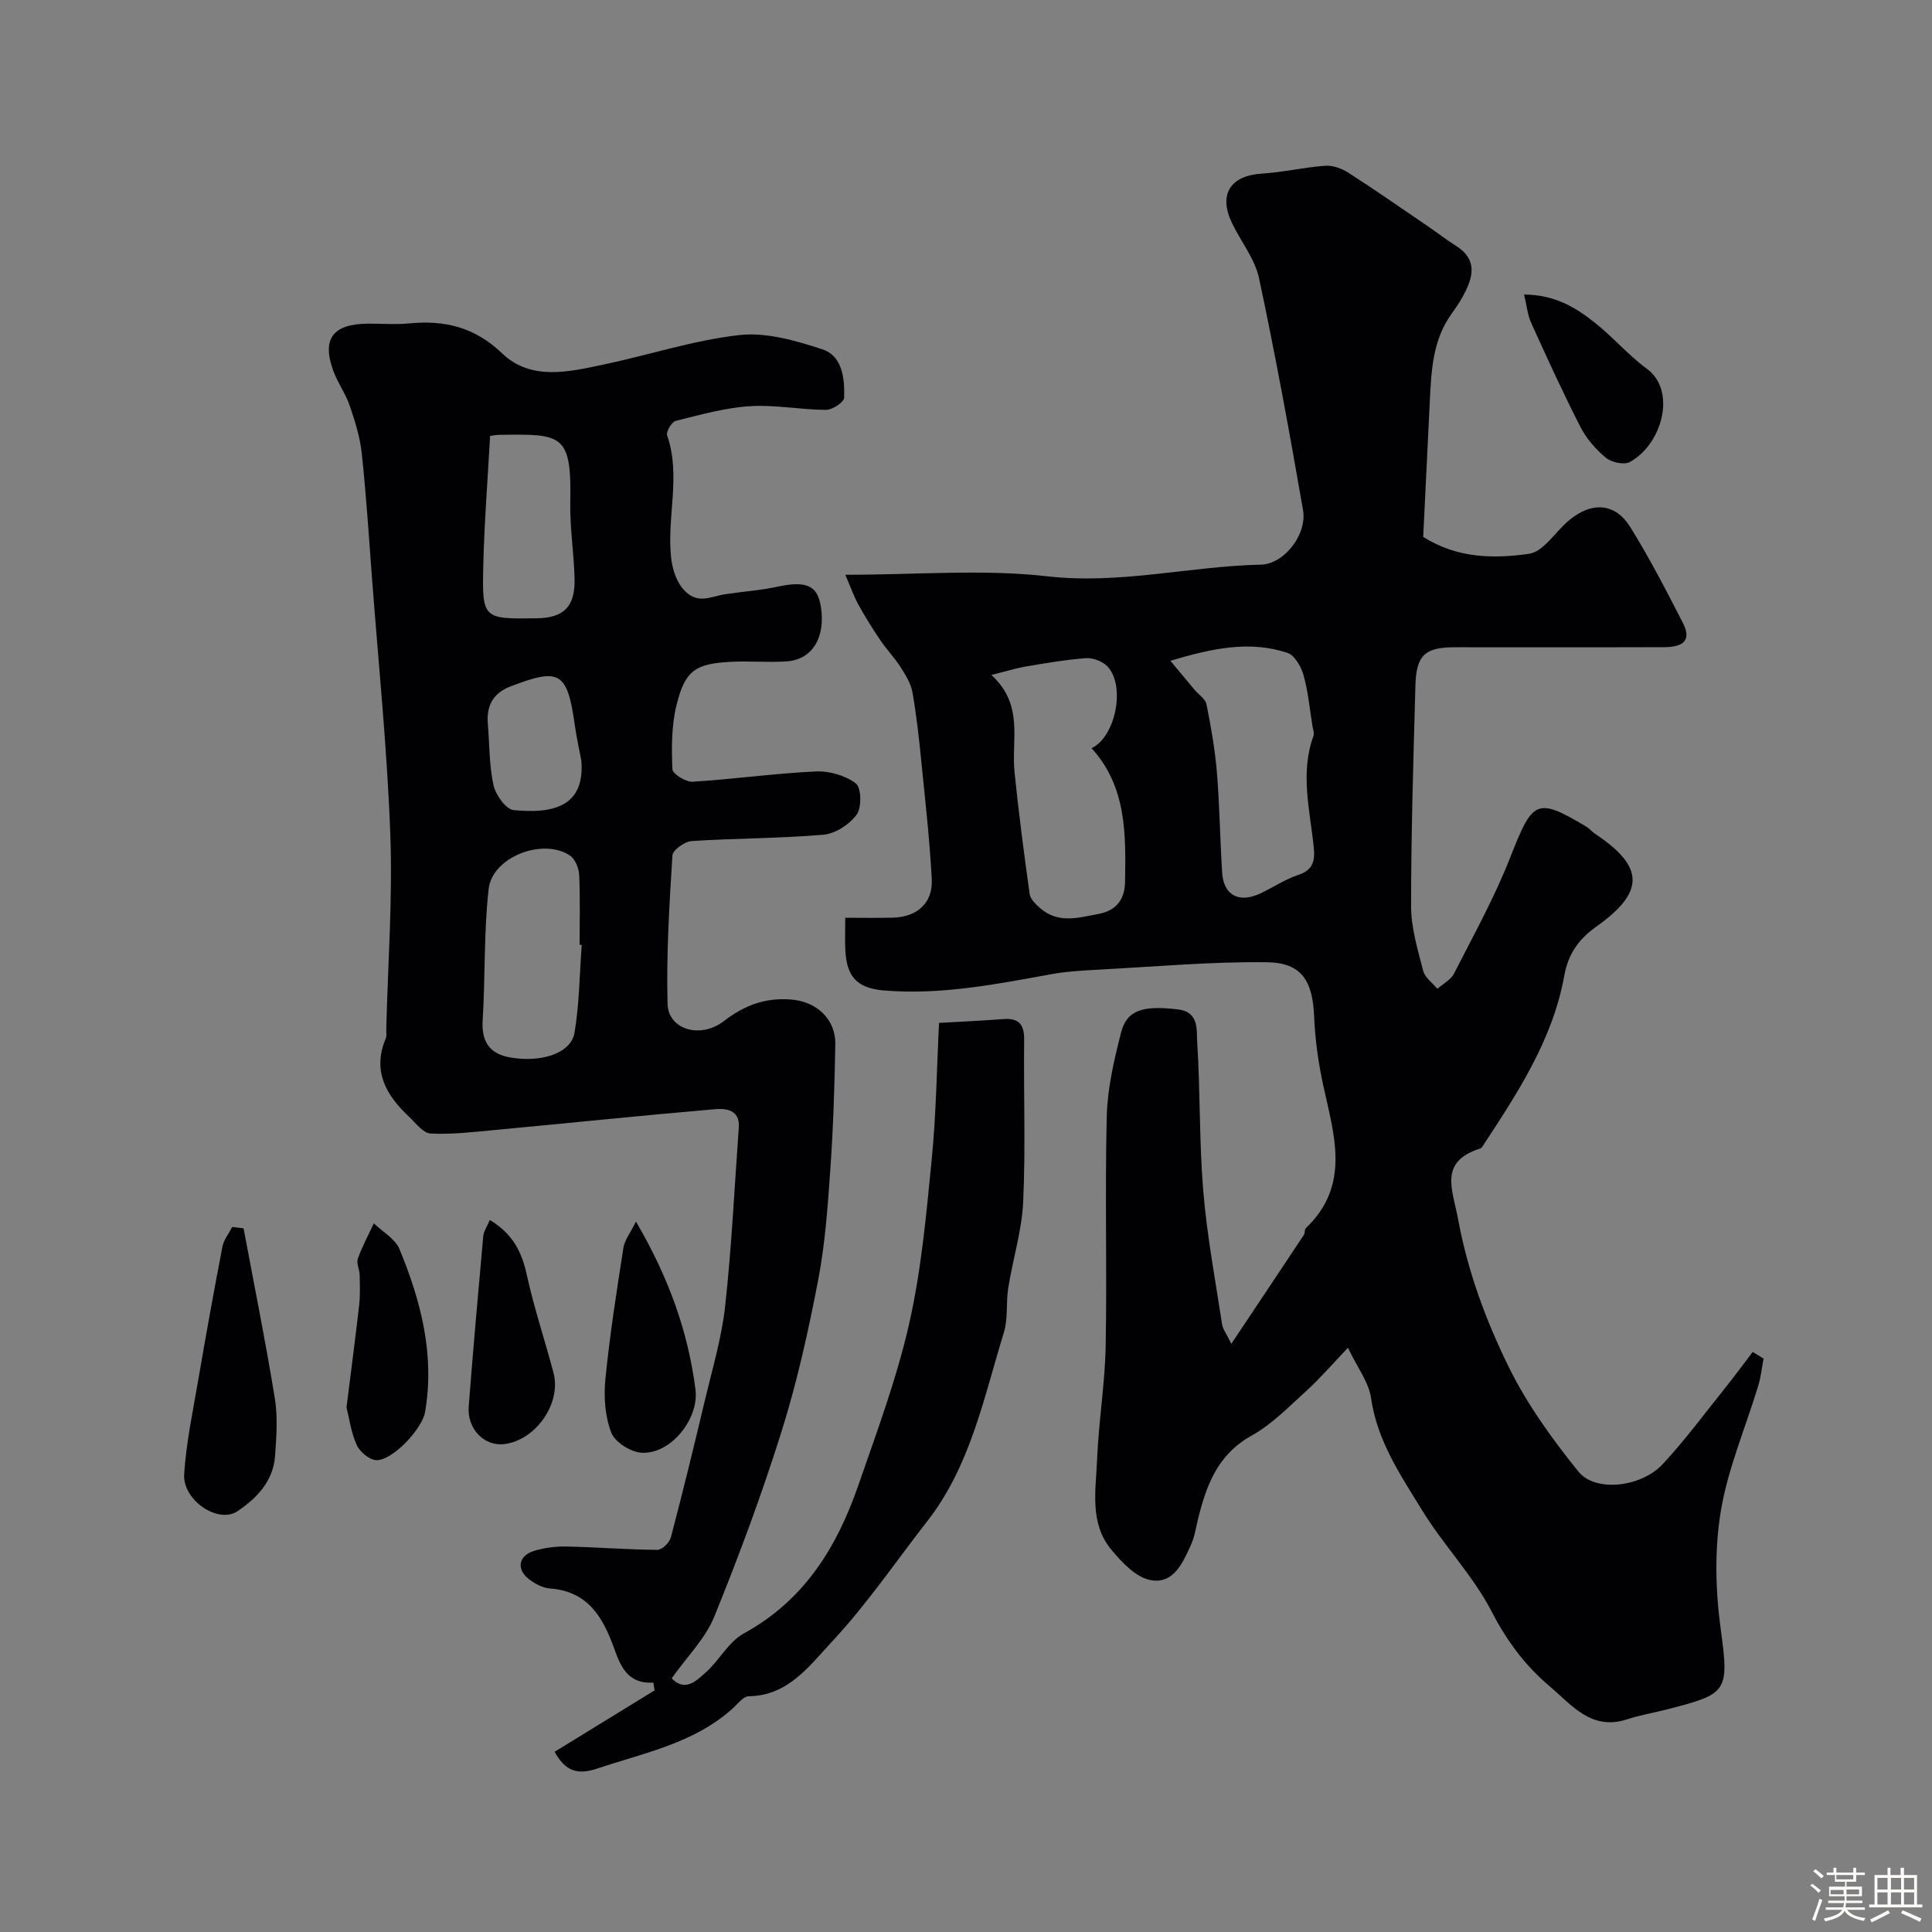
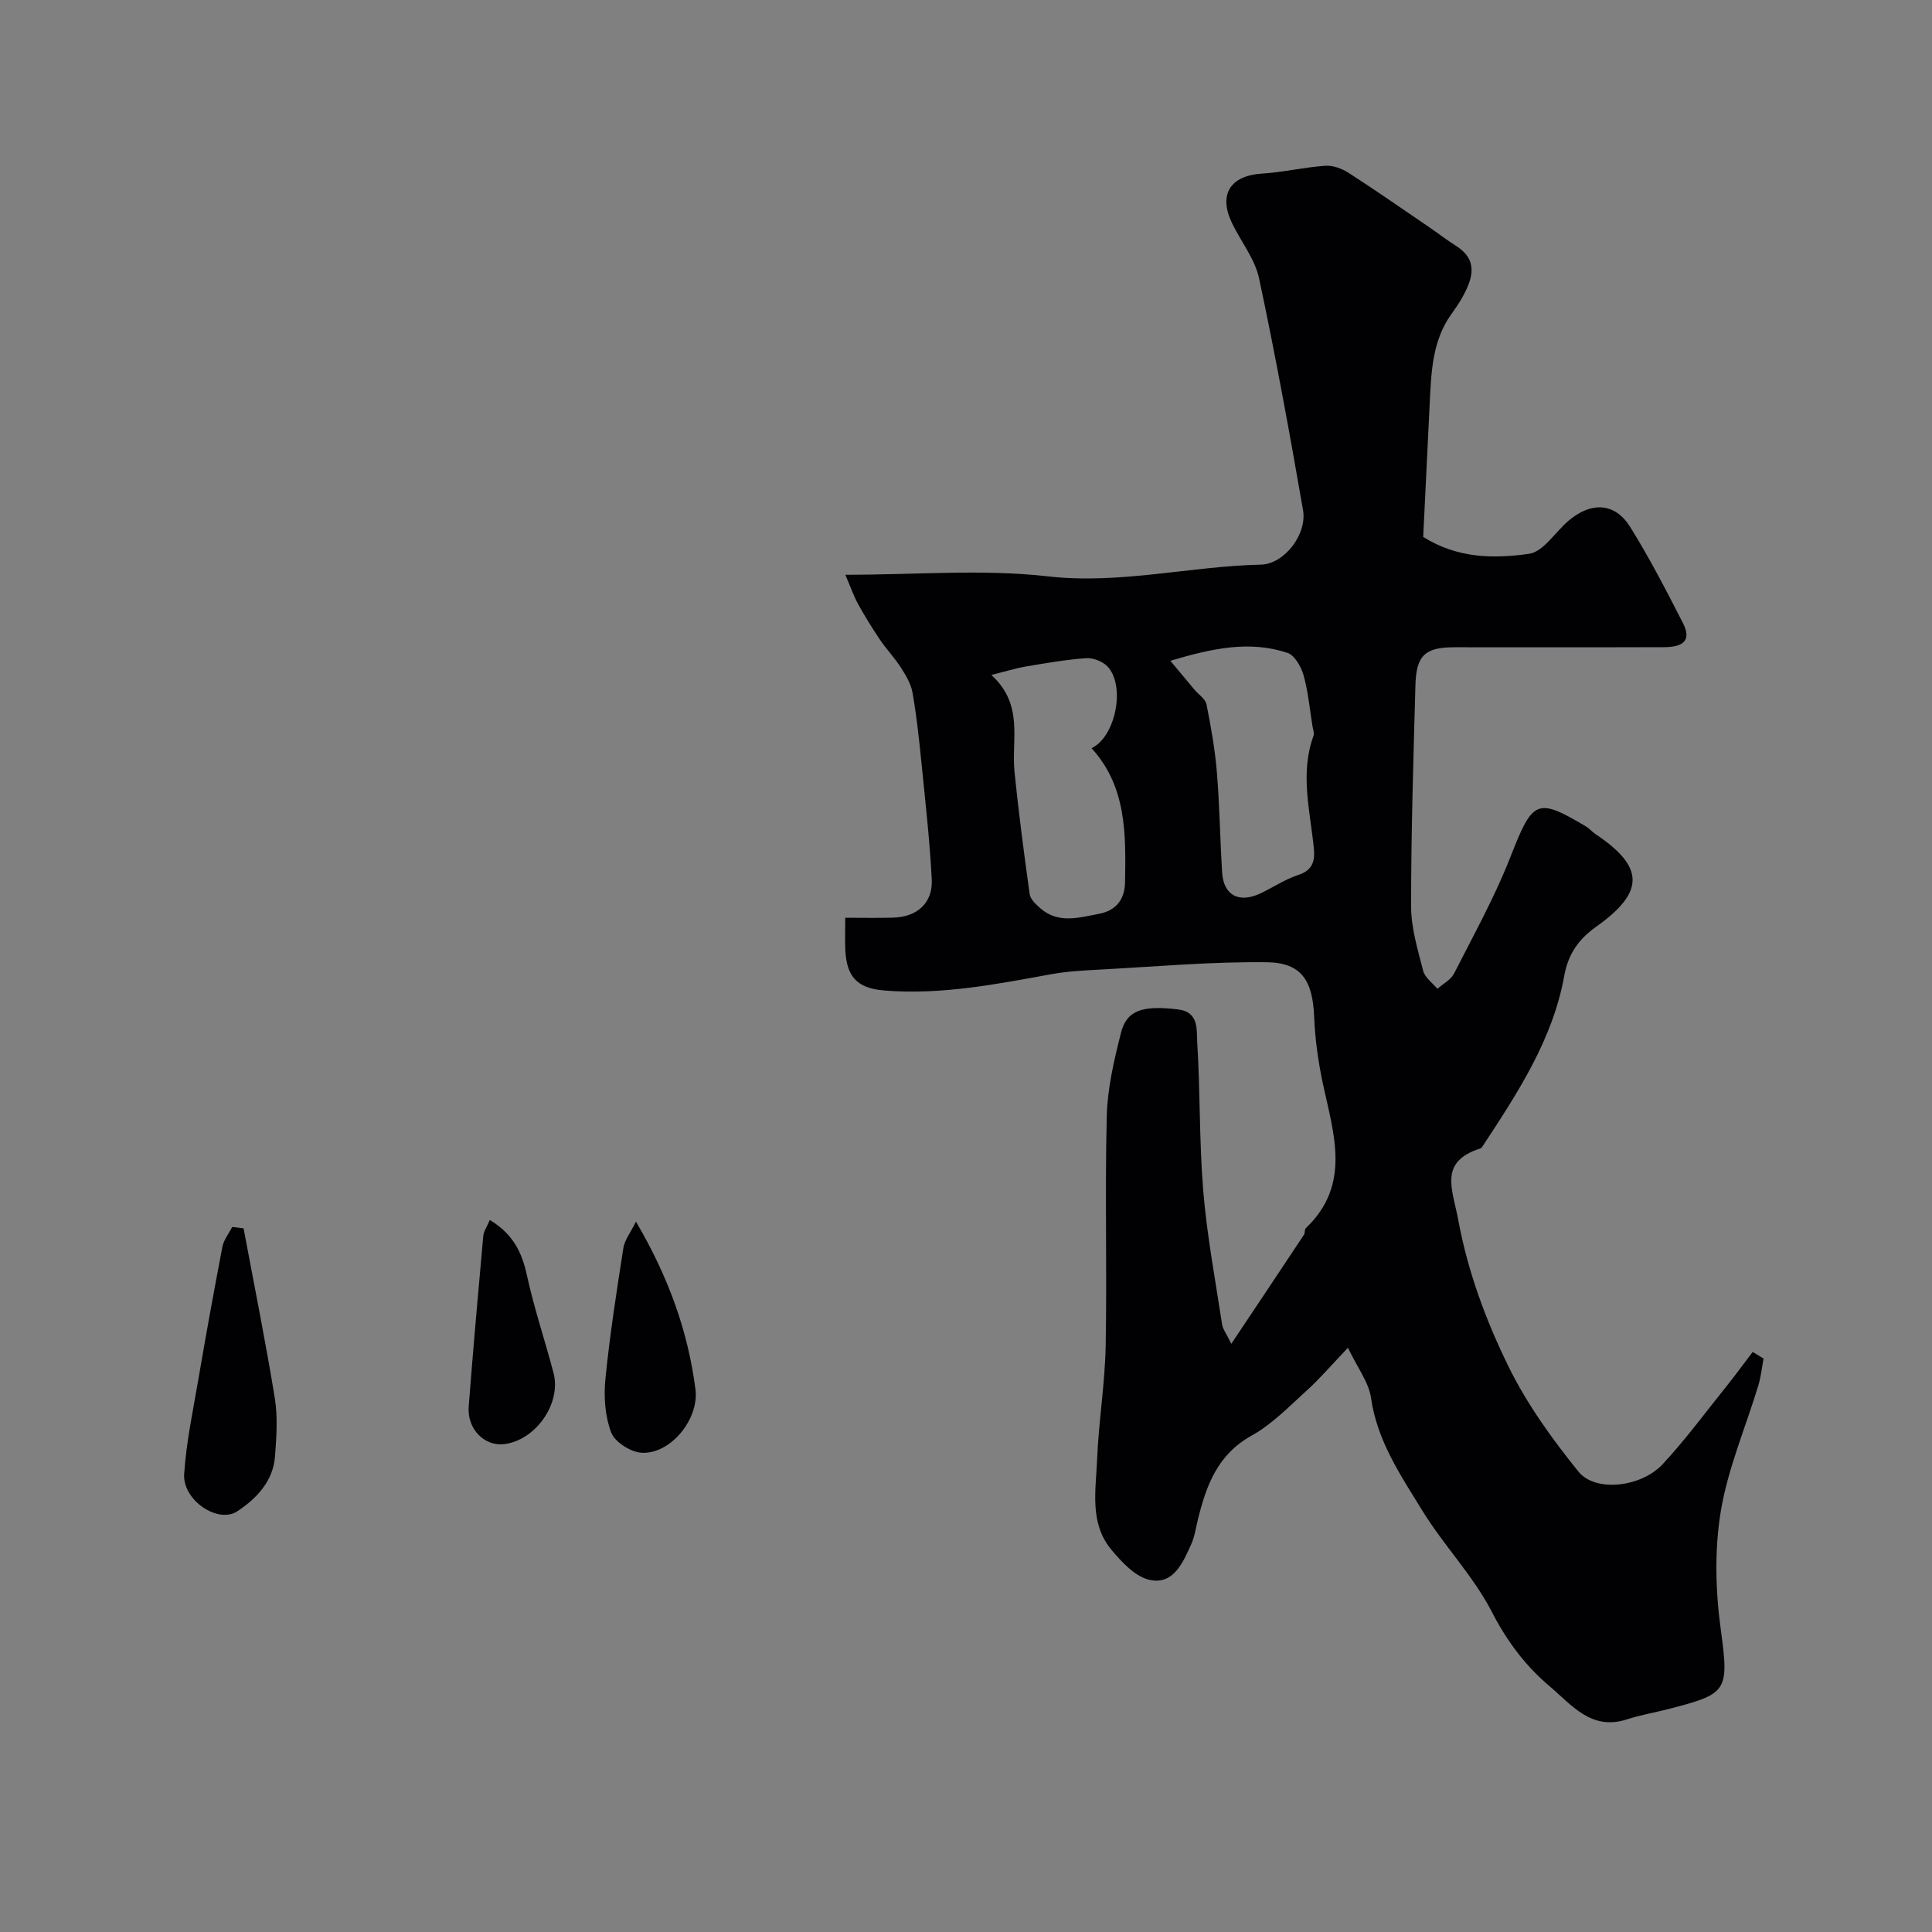
<svg xmlns="http://www.w3.org/2000/svg" enable-background="new 0 0 400 400" viewBox="0 0 400 400">
  <rect x="0" y="0" width="400" height="400" fill="#808080" stroke="none" />
-   <path d="m374.8 390.4.4-.4c.7.5 1.3 1 1.8 1.4l-.5.5c-.5-.6-1.1-1.1-1.7-1.5zm1 7.3-.6-.3c.5-1.4 1.1-2.8 1.5-4.3.2.1.4.2.6.3-.5 1.3-1 2.8-1.5 4.3zm-.4-10.3.5-.4c.4.3 1 .8 1.7 1.4l-.5.5c-.5-.5-1.1-1-1.7-1.5zm2.5.3h1.7v-1h.6v1h3.5v-1h.6v1h1.8v.5h-1.8v1.4h-2v1h3.2v2h-3.2v.9h3.3v.5h-3.4c0 .3-.1.6-.1.9h4v.5h-3.7c.7.9 1.9 1.5 3.8 1.7-.1.2-.2.4-.3.6-2.1-.4-3.5-1.1-4-2.1-.4 1-1.8 1.7-4 2.2-.1-.2-.2-.4-.3-.6 2.1-.4 3.4-1 3.8-1.8h-3.4v-.5h3.6c.1-.3.1-.6.2-.9h-3.3v-.5h3.4c0-.3 0-.6 0-.9h-3.2v-2h3.3v-1h-2.1v-1.4h-1.7v-.5zm1.1 3.5v1h2.7c0-.3 0-.4 0-.4 0-.1 0-.2 0-.2 0-.1 0-.2 0-.3h-2.7zm1.2-3v.9h3.5v-.9zm4.7 3h-2.6v.6.4h2.6z" fill="#fcfbfa" />
-   <path d="m393.6 386.7h.6v1.5h2.7v6.1h1.1v.6h-11v-.6h1.1v-6.1h2.7v-1.5h.6v1.5h2.1v-1.5zm-2.7 8.8.4.6c-1.2.6-2.5 1.3-3.8 1.9-.1-.2-.2-.4-.3-.6 1.2-.6 2.5-1.2 3.7-1.9zm-2.2-6.7v2.4h2.1v-2.4zm0 3v2.5h2.1v-2.5zm2.8-3v2.4h2.1v-2.4zm0 3v2.5h2.1v-2.5zm6 6.1c-1.4-.7-2.7-1.3-3.9-1.8l.3-.6c1.5.6 2.7 1.2 3.9 1.7zm-1.2-9.1h-2.1v2.4h2.1zm-2.1 3v2.5h2.1v-2.5z" fill="#fcfbfa" />
  <g fill="#010103">
    <path d="m279.08 279.04c-3.39 3.55-5.81 6.39-8.55 8.87-3.64 3.3-7.18 6.97-11.4 9.32-7.06 3.92-9.39 10.33-11.12 17.38-.42 1.74-.68 3.56-1.41 5.17-1.69 3.77-3.67 8.34-8.5 7.34-3-.62-5.86-3.69-8.02-6.29-4.54-5.47-3.2-12.25-2.94-18.6.32-7.88 1.63-15.73 1.78-23.61.29-15.82-.17-31.66.22-47.48.14-5.79 1.51-11.62 2.94-17.28 1.19-4.74 4.48-5.75 11.83-4.87 4.39.53 3.8 4.29 3.96 6.79.65 10.25.4 20.56 1.25 30.78.77 9.26 2.5 18.43 3.9 27.63.15 1 .89 1.92 1.91 4.03 5.39-8.08 10.23-15.31 15.03-22.56.26-.39.1-1.1.41-1.39 9.36-8.95 5.8-19.35 3.56-29.71-.99-4.61-1.66-9.35-1.85-14.05-.3-7.42-2.56-11.2-9.8-11.29-11.57-.14-23.15.92-34.72 1.53-3.28.18-6.59.35-9.81.93-11.48 2.09-22.89 4.35-34.7 3.39-5.9-.48-7.74-3.16-8.03-8.28-.11-1.99-.02-3.99-.02-6.78 3.39 0 6.64.07 9.88-.02 5.01-.13 8.29-3.04 8.03-7.97-.43-8.2-1.36-16.37-2.18-24.55-.47-4.71-.99-9.44-1.81-14.1-.32-1.81-1.39-3.57-2.41-5.17-1.27-1.99-2.94-3.72-4.26-5.67-1.62-2.4-3.16-4.86-4.55-7.39-.94-1.71-1.59-3.59-2.68-6.14 14.9 0 28.52-1.2 41.84.32 15.05 1.71 29.46-2.09 44.21-2.42 4.81-.11 9.58-6.26 8.71-11.28-2.78-16.04-5.71-32.06-9.1-47.98-.86-4.03-3.75-7.6-5.6-11.44-2.87-5.96-.34-9.85 6.2-10.26 4.38-.27 8.71-1.31 13.1-1.62 1.57-.11 3.43.57 4.8 1.45 5.62 3.61 11.1 7.44 16.62 11.2 1.88 1.28 3.69 2.69 5.61 3.9 4.71 2.97 3.52 6.71 1.43 10.55-.7 1.29-1.56 2.5-2.41 3.7-3.82 5.39-4.09 11.64-4.4 17.88-.47 9.41-.92 18.83-1.37 28.16 7.14 4.5 14.69 4.52 21.9 3.5 2.98-.42 5.41-4.48 8.16-6.82 4.8-4.08 9.68-3.74 12.8 1.27 3.99 6.41 7.47 13.15 10.91 19.88 1.72 3.36.38 4.98-3.83 5-14.5.05-28.99.01-43.49.02-6.05 0-7.89 1.66-8.06 7.84-.42 15.26-.9 30.53-.9 45.79 0 4.47 1.38 8.98 2.51 13.38.36 1.39 1.92 2.48 2.94 3.7 1.17-1.04 2.78-1.85 3.44-3.15 4.05-7.96 8.42-15.82 11.66-24.11 4.63-11.82 5.42-12.45 15.65-6.36.7.42 1.25 1.1 1.94 1.56 10.24 6.83 10.28 12.03.18 19.21-3.52 2.51-5.77 5.5-6.61 10.16-2.39 13.27-9.73 24.37-16.99 35.42-.09.13-.23.28-.37.32-8.71 2.78-5.77 8.4-4.59 14.78 1.98 10.72 5.7 20.75 10.38 30.31 3.81 7.79 9.03 15.03 14.5 21.81 3.5 4.35 13.01 3.26 17.46-1.54 4.68-5.04 8.78-10.61 13.09-15.98 1.9-2.37 3.69-4.83 5.54-7.25.75.46 1.5.92 2.25 1.38-.36 1.87-.55 3.79-1.1 5.6-2.63 8.69-6.31 17.2-7.77 26.08-1.31 7.97-1.09 16.46.02 24.51 1.76 12.84 1.26 13.24-10.93 16.39-2.83.73-5.74 1.21-8.52 2.12-7.38 2.41-11.47-3.04-16-6.86-5.01-4.23-8.84-9.34-11.96-15.4-3.85-7.47-9.96-13.74-14.39-20.96-4.47-7.29-9.38-14.44-10.63-23.39-.51-3.29-2.88-6.33-4.77-10.33zm-73.84-139.3c6.8 6.17 4.13 13.39 4.8 20.05.86 8.46 1.96 16.89 3.14 25.31.15 1.07 1.29 2.15 2.21 2.95 3.73 3.24 7.88 1.95 12.1 1.16 3.84-.72 5.38-3.25 5.44-6.57.16-9.82.37-19.74-6.94-27.74 5.01-2.33 7.1-12.98 3.27-16.95-1.01-1.04-2.96-1.78-4.41-1.68-4.21.3-8.39 1.04-12.57 1.74-2.02.35-3.98.98-7.04 1.73zm37.07-2.93c2.11 2.53 3.56 4.27 5.01 6 .84 1 2.24 1.88 2.47 3.01.93 4.64 1.76 9.33 2.15 14.04.57 6.91.66 13.86 1.09 20.79.29 4.69 3.46 6.4 7.86 4.35 2.67-1.25 5.18-2.96 7.95-3.87 3.09-1.02 3.43-3.05 3.16-5.68-.78-7.7-2.87-15.39-.05-23.12.2-.55-.1-1.29-.21-1.94-.57-3.54-.89-7.15-1.85-10.58-.5-1.77-1.84-4.14-3.33-4.64-7.78-2.58-15.42-1-24.25 1.64z" />
-     <path d="m139.06 347.49c2.8 2.9 5.15.47 7.1-1.27 2.79-2.5 4.71-6.33 7.85-8.04 12.48-6.82 19.26-17.84 23.69-30.64 3.83-11.06 7.95-22.1 10.53-33.47 2.52-11.12 3.55-22.62 4.67-34.01.93-9.38 1.04-18.83 1.52-28.28 4.27-.25 8.76-.44 13.25-.79 3.25-.25 4.41 1.07 4.37 4.33-.13 11.16.31 22.34-.2 33.48-.27 5.97-2.14 11.86-3.09 17.82-.49 3.08-.02 6.39-.92 9.3-4.15 13.44-6.87 27.5-15.83 39-6.54 8.39-12.55 17.27-19.79 25.01-4.59 4.9-9 11.16-17.18 11.26-1.17.01-2.36 1.66-3.46 2.64-7.98 7.11-18.18 9.07-27.88 12.32-4.08 1.37-6.61.62-8.86-3.46 6.88-4.23 13.79-8.47 20.7-12.72-.09-.54-.18-1.08-.27-1.61-5.45.35-6.85-3.62-8.16-7.22-2.34-6.45-5.45-11.67-13.21-12.26-1.52-.11-3.16-.98-4.39-1.94-2.65-2.06-2.15-4.87 1.09-5.85 2.14-.65 4.49-.95 6.73-.9 6.27.13 12.53.65 18.79.69.96.01 2.51-1.51 2.79-2.59 2.48-9.42 4.79-18.89 7.04-28.37 1.54-6.48 3.48-12.95 4.2-19.53 1.34-12.27 1.93-24.62 2.82-36.93.27-3.75-2.71-4-4.96-3.81-15.21 1.3-30.39 2.89-45.59 4.31-4.41.41-8.87.95-13.26.72-1.57-.08-3.1-2.2-4.51-3.52-4.73-4.44-7.6-9.46-4.77-16.17.24-.57.08-1.32.1-1.99.34-13.43 1.33-26.89.84-40.29-.66-17.78-2.47-35.51-3.81-53.26-.64-8.53-1.19-17.08-2.1-25.59-.36-3.34-1.4-6.65-2.49-9.86-.84-2.46-2.44-4.65-3.35-7.09-2.51-6.73-.2-9.85 7.15-9.9 2.83-.02 5.69.22 8.49-.05 7.36-.71 13.56.74 19.27 6.21 5.96 5.71 13.8 3.83 21.03 2.3 9.39-1.98 18.63-5.04 28.1-6.1 5.57-.62 11.66 1.15 17.15 2.95 4.2 1.38 4.64 6.08 4.52 10.03-.03.92-2.45 2.52-3.76 2.51-5.27-.03-10.56-1.1-15.78-.76-5.16.33-10.27 1.78-15.32 3.04-.84.21-2.05 2.24-1.79 2.99 2.91 8.39-.1 16.93.83 25.35.54 4.88 3.1 8.57 6.51 8.46 1.6-.05 3.17-.69 4.78-.93 3.56-.54 7.18-.77 10.68-1.53 5.96-1.29 8.34-.33 9.04 4.16.98 6.36-1.78 10.94-7.1 11.29-3.84.26-7.71-.11-11.55.09-7.36.39-9.49 1.8-11.26 9.02-1.04 4.24-1.01 8.82-.84 13.22.04.96 2.77 2.67 4.17 2.59 8.52-.53 17-1.73 25.52-2.13 2.79-.13 6.13.83 8.3 2.49 1.14.87 1.23 4.99.16 6.45-1.49 2.03-4.42 3.95-6.88 4.16-9.06.78-18.19.72-27.27 1.31-1.45.09-3.92 1.86-3.99 2.97-.64 10.24-1.28 20.51-1.01 30.75.14 5.3 6.77 7.32 11.67 3.55 4.31-3.32 8.7-4.93 14.11-4.44 5.09.46 9.04 4.06 8.95 9.23-.15 8.6-.42 17.21-1.02 25.8-.54 7.69-1.07 15.44-2.52 22.99-2.02 10.52-4.35 21.06-7.55 31.27-4.08 13.02-8.84 25.85-13.98 38.49-1.85 4.53-5.66 8.29-8.81 12.75zm-18.62-151.86c-.15-.01-.29-.02-.44-.03 0-4.83.14-9.66-.09-14.48-.07-1.39-.84-3.29-1.93-4.01-5.61-3.7-16.06.31-16.81 6.94-1.02 9-.68 18.14-1.24 27.2-.27 4.45 1.48 6.97 5.72 7.69 6.59 1.12 12.6-.93 13.3-5.13 1-5.97 1.04-12.11 1.49-18.18zm-18.97-105.38c-.51 9.32-1.21 18.07-1.41 26.83-.26 11.08-.08 11.09 11.05 10.93 5.62-.08 7.99-2.39 7.85-8.2-.13-5.27-.99-10.54-.89-15.8.28-14.22-1.65-14.17-14.67-13.98-.64 0-1.27.13-1.93.22zm18.89 67.23c-.45-2.4-.99-4.79-1.33-7.21-1.58-11.17-3.07-12.09-13.33-8.16-3.58 1.37-5.01 3.99-4.7 7.71.35 4.25.27 8.6 1.17 12.73.44 2.01 2.57 5.02 4.17 5.17 7.88.77 14.81-.52 14.02-10.24z" />
    <path d="m50.43 254.31c2.19 11.73 4.56 23.43 6.47 35.2.63 3.9.34 8.01.04 11.99-.39 5.17-3.77 8.69-7.78 11.38-3.98 2.68-11.38-2.26-11.03-7.7.42-6.46 1.78-12.87 2.88-19.27 1.59-9.28 3.26-18.55 5.04-27.79.28-1.44 1.33-2.73 2.03-4.09.78.1 1.57.19 2.35.28z" />
    <path d="m131.67 252.92c6.84 11.69 10.78 22.8 12.32 34.75.78 6.03-5.06 13.42-11.13 13.11-2.25-.12-5.54-2.19-6.3-4.16-1.3-3.37-1.58-7.42-1.22-11.08.9-9.1 2.32-18.15 3.73-27.19.26-1.63 1.46-3.11 2.6-5.43z" />
-     <path d="m71.74 291.38c.94-7.52 1.85-14.34 2.62-21.18.23-2.06.15-4.17.1-6.25-.03-1.13-.71-2.41-.37-3.36.89-2.51 2.18-4.89 3.31-7.31 1.81 1.76 4.42 3.19 5.31 5.34 4.45 10.78 7.34 21.91 5.29 33.76-.6 3.44-6.67 9.98-10.06 9.93-1.41-.02-3.42-1.69-4.07-3.11-1.19-2.6-1.56-5.57-2.13-7.82z" />
    <path d="m101.41 252.58c4.96 3 6.68 6.86 7.7 11.54 1.48 6.78 3.72 13.39 5.49 20.12 1.67 6.34-3.71 13.98-10.23 14.75-4.11.48-7.69-3.15-7.33-7.79.91-11.76 1.95-23.51 3.01-35.26.09-1.02.78-1.97 1.36-3.36z" />
-     <path d="m315.54 60.98c6.44.04 10.73 2.72 14.67 5.84 3.74 2.96 6.89 6.7 10.73 9.51 6.29 4.6 3.14 15.72-3.51 19.33-1.19.64-3.77.08-4.93-.87-2.1-1.74-4.05-3.98-5.29-6.4-3.63-7.09-6.93-14.34-10.22-21.59-.71-1.57-.86-3.37-1.45-5.82z" />
  </g>
</svg>